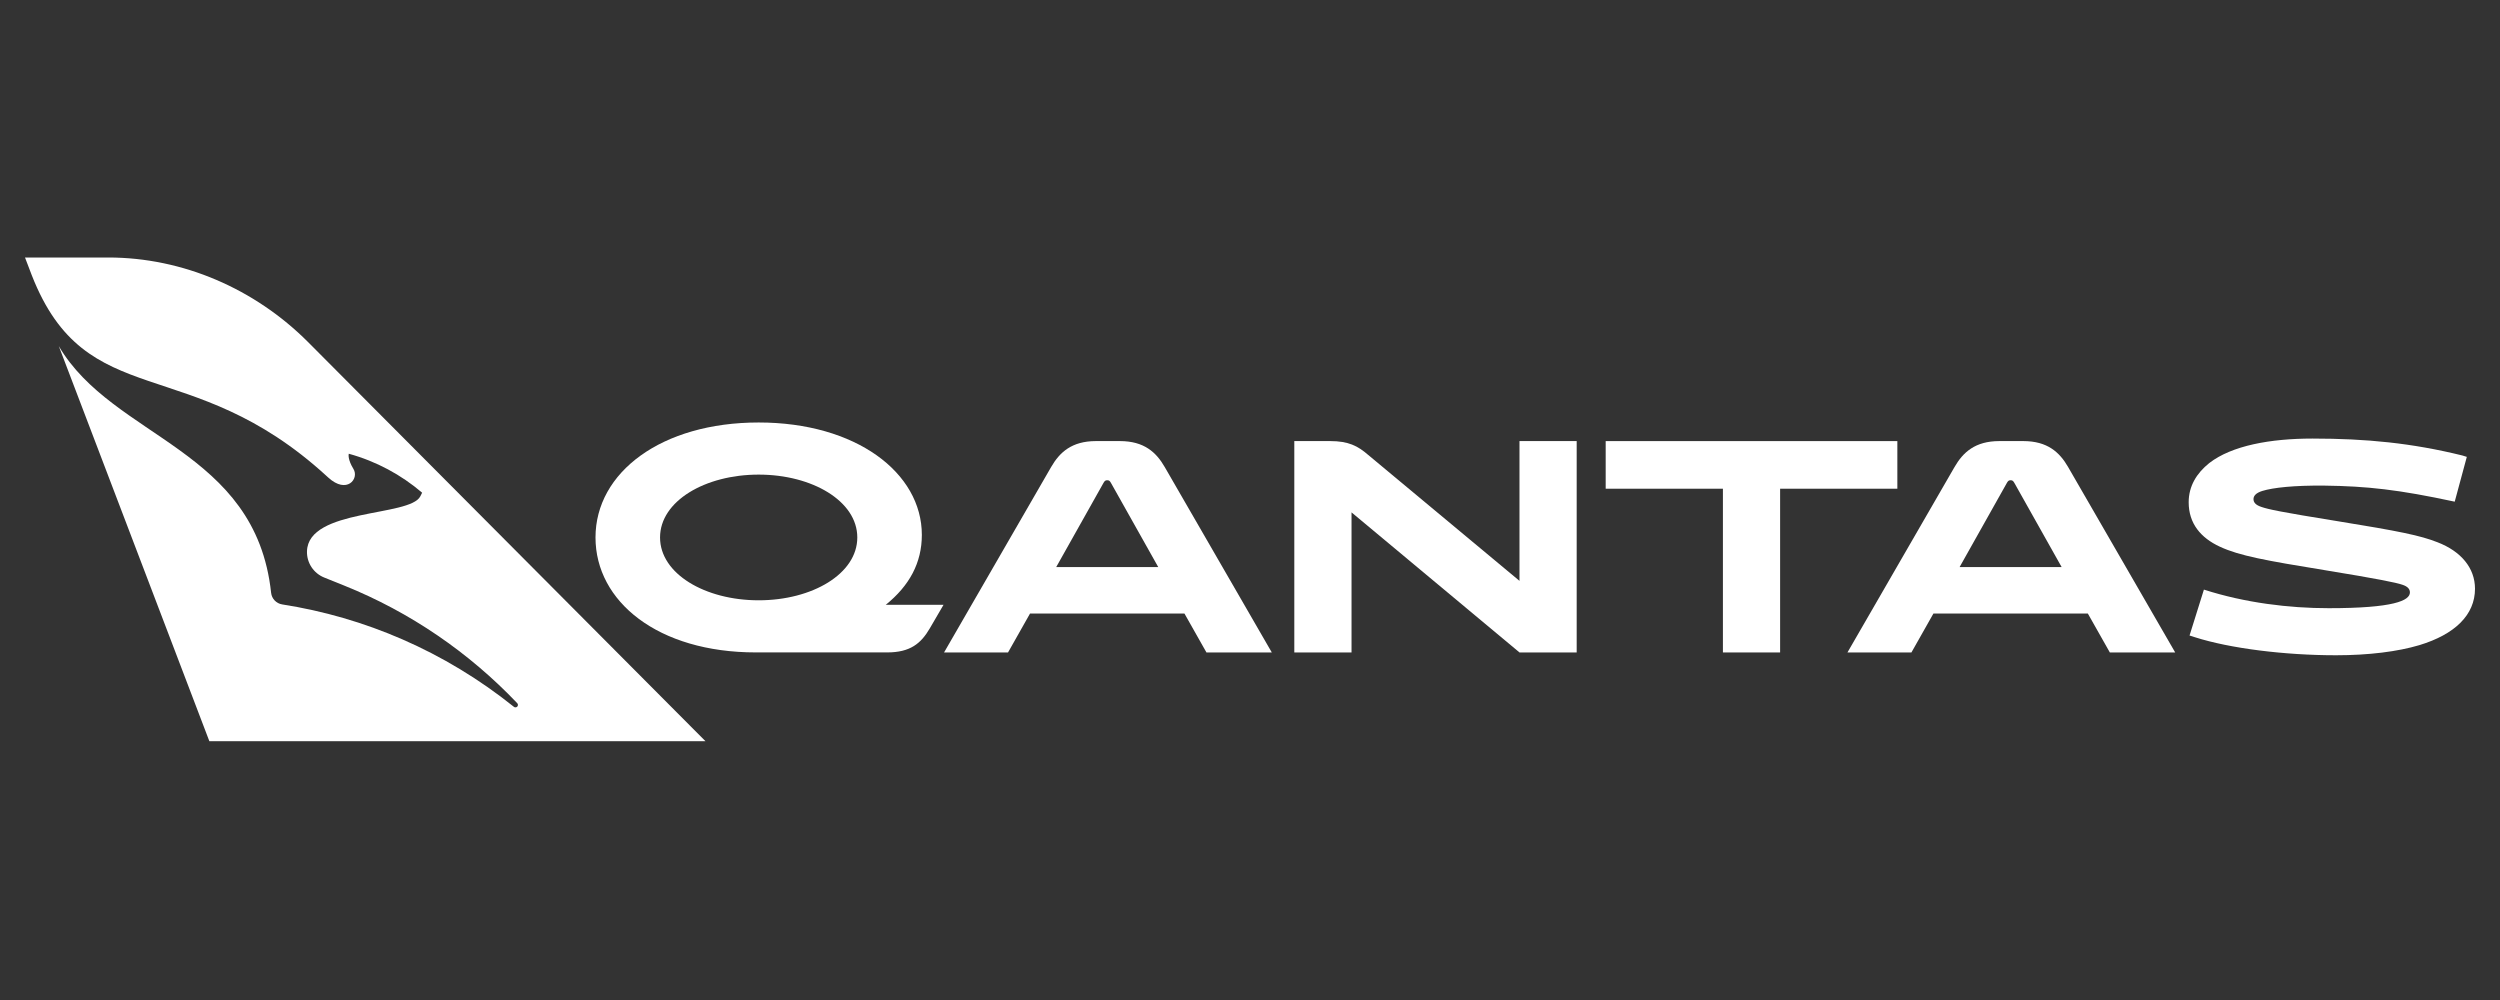
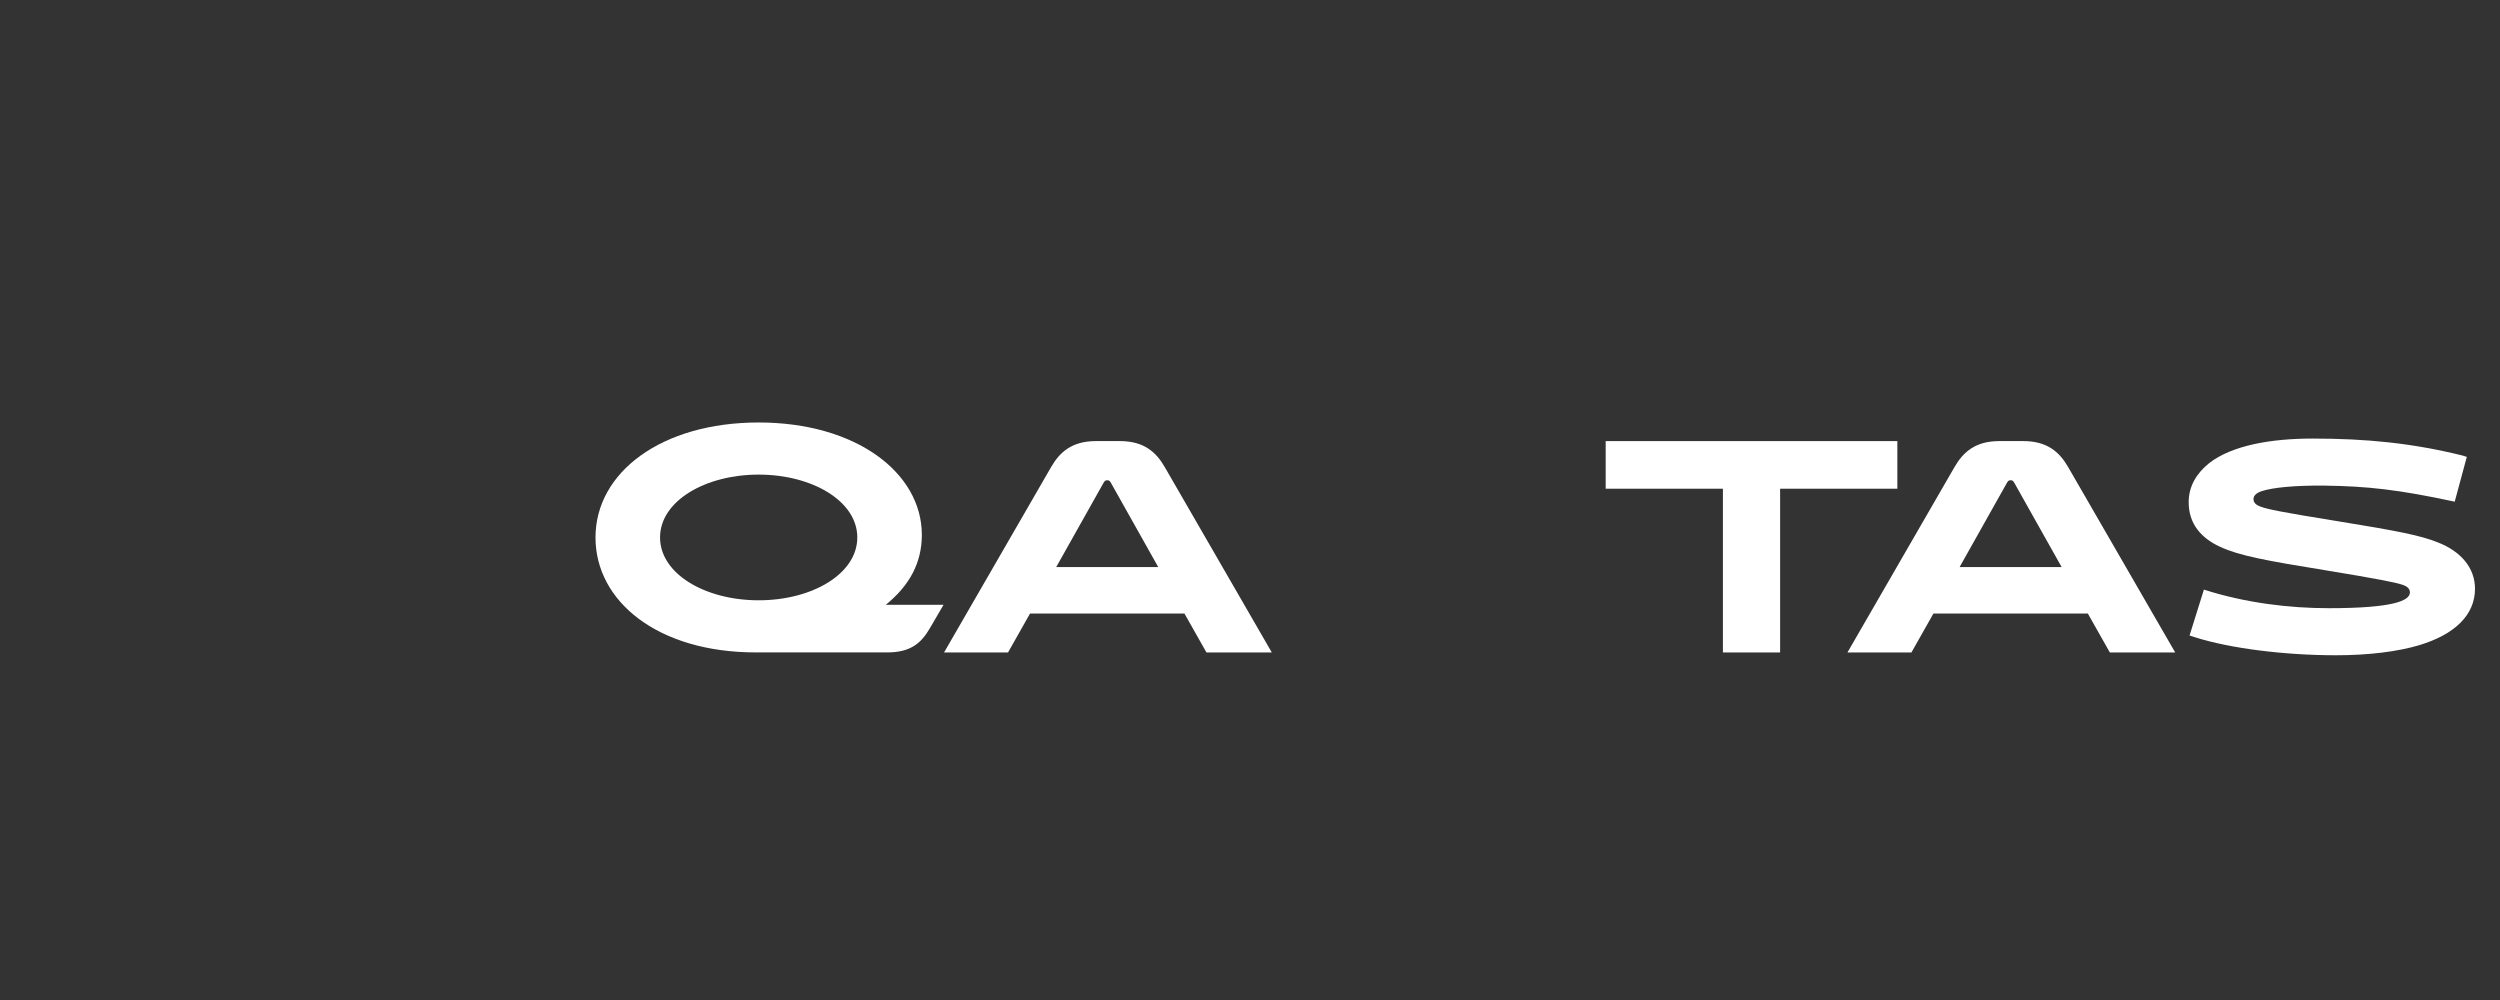
<svg xmlns="http://www.w3.org/2000/svg" width="1000" height="400" viewBox="0 0 1000 400" fill="none">
  <rect x="0" y="0" width="1000" height="400" fill="#333333" stroke="none" />
-   <path d="M43.28 103C73.238 103 101.993 115.588 123.178 136.782L282.193 296.488H83.746L23.516 138.438C45.255 175.515 102.244 179.442 108.443 237.124C108.7 239.49 110.513 241.392 112.879 241.767C145.735 246.902 177.733 260.428 205.542 282.716L205.559 282.731C205.745 282.879 205.933 282.949 206.179 282.949C206.425 282.949 206.672 282.859 206.869 282.683C207.263 282.299 207.272 281.677 206.9 281.283C187.648 261.045 164.118 244.869 137.709 234.242L129.675 231.009C125.535 229.343 122.666 225.241 122.794 220.52C123.237 203.289 164.008 206.788 168.14 198.508L168.85 197.078C160.461 189.902 150.484 184.51 139.503 181.493C139.404 181.908 139.138 183.919 141.365 187.556C143.8 191.518 138.714 197.808 131.301 191.016L130.681 190.453C75.804 140.172 34.615 165.956 12.726 110.141L12.484 109.506L10 103H43.28Z" fill="white" />
  <path d="M303.469 240.118C324.89 240.118 342.92 229.521 342.92 214.981C342.92 200.44 324.89 189.843 303.469 189.843C282.048 189.843 264.018 200.44 264.018 214.981C264.018 229.521 282.048 240.118 303.469 240.118ZM302.345 260.967C263.111 260.967 238.2 240.571 238.2 214.981C238.2 188.946 264.58 168.994 303.469 168.994C342.358 168.994 368.737 189.055 368.737 213.965C368.737 225.124 363.779 234.263 354.306 241.922H377.412L371.892 251.395C368.392 257.369 364.114 260.967 354.868 260.967H302.345Z" fill="white" />
  <path d="M422.489 226.816H463.291L444.354 193.112C443.91 192.323 443.565 192.097 442.895 192.097C442.214 192.097 441.88 192.324 441.426 193.112L422.489 226.816ZM473.779 245.417H412.01L403.217 260.973H377.626L420.459 186.803C423.84 180.938 428.69 176.433 438.38 176.433H447.962C457.662 176.433 462.502 180.938 465.883 186.803L508.715 260.973H482.573L473.779 245.417Z" fill="white" />
-   <path d="M630.673 176.433V260.973H607.793L540.612 204.951V260.973H517.723V176.433H532.046C539.37 176.433 543.087 178.345 547.257 181.953L607.793 232.346V176.433H630.673Z" fill="white" />
  <path d="M712.046 195.486V260.982H689.167V195.486H642.273V176.441H758.94V195.486H712.046Z" fill="white" />
  <path d="M783.847 226.816H824.649L805.712 193.112C805.258 192.323 804.923 192.097 804.253 192.097C803.572 192.097 803.237 192.324 802.784 193.112L783.847 226.816ZM835.137 245.417H773.368L764.575 260.973H738.984L781.816 186.803C785.198 180.938 790.048 176.433 799.738 176.433H809.32C819.02 176.433 823.86 180.938 827.241 186.803L870.073 260.973H843.93L835.137 245.417Z" fill="white" />
  <path d="M877.956 254.889L875.817 254.208L881.564 235.843C898.017 241.137 915.603 243.276 931.494 243.276C957.538 243.276 963.965 240.23 963.965 236.967C963.965 235.616 963.058 234.601 961.028 233.921C958.435 233.024 951.219 231.555 929.917 228.065C906.356 224.231 895.769 222.308 887.991 218.7C880.213 215.102 875.472 209.345 875.472 200.897C875.472 194.47 878.636 189.285 883.703 185.223C892.723 178.234 908.16 175.425 924.958 175.425C946.606 175.425 964.754 177.229 984.923 182.187L986.727 182.75L981.887 200.671C959.342 195.821 946.832 194.47 929.699 194.244C917.633 194.135 909.294 195.032 904.897 196.383C902.413 197.181 901.398 198.305 901.398 199.656C901.398 200.898 902.186 202.021 904.671 202.81C907.372 203.717 911.768 204.732 934.875 208.449C959.904 212.51 968.135 214.196 975.006 216.907C984.361 220.505 990 227.159 990 235.499C990 245.987 981.887 253.765 967.79 258.043C959.115 260.636 947.503 262.105 934.431 262.105C913.917 262.105 892.043 259.394 877.956 254.889Z" fill="white" />
</svg>